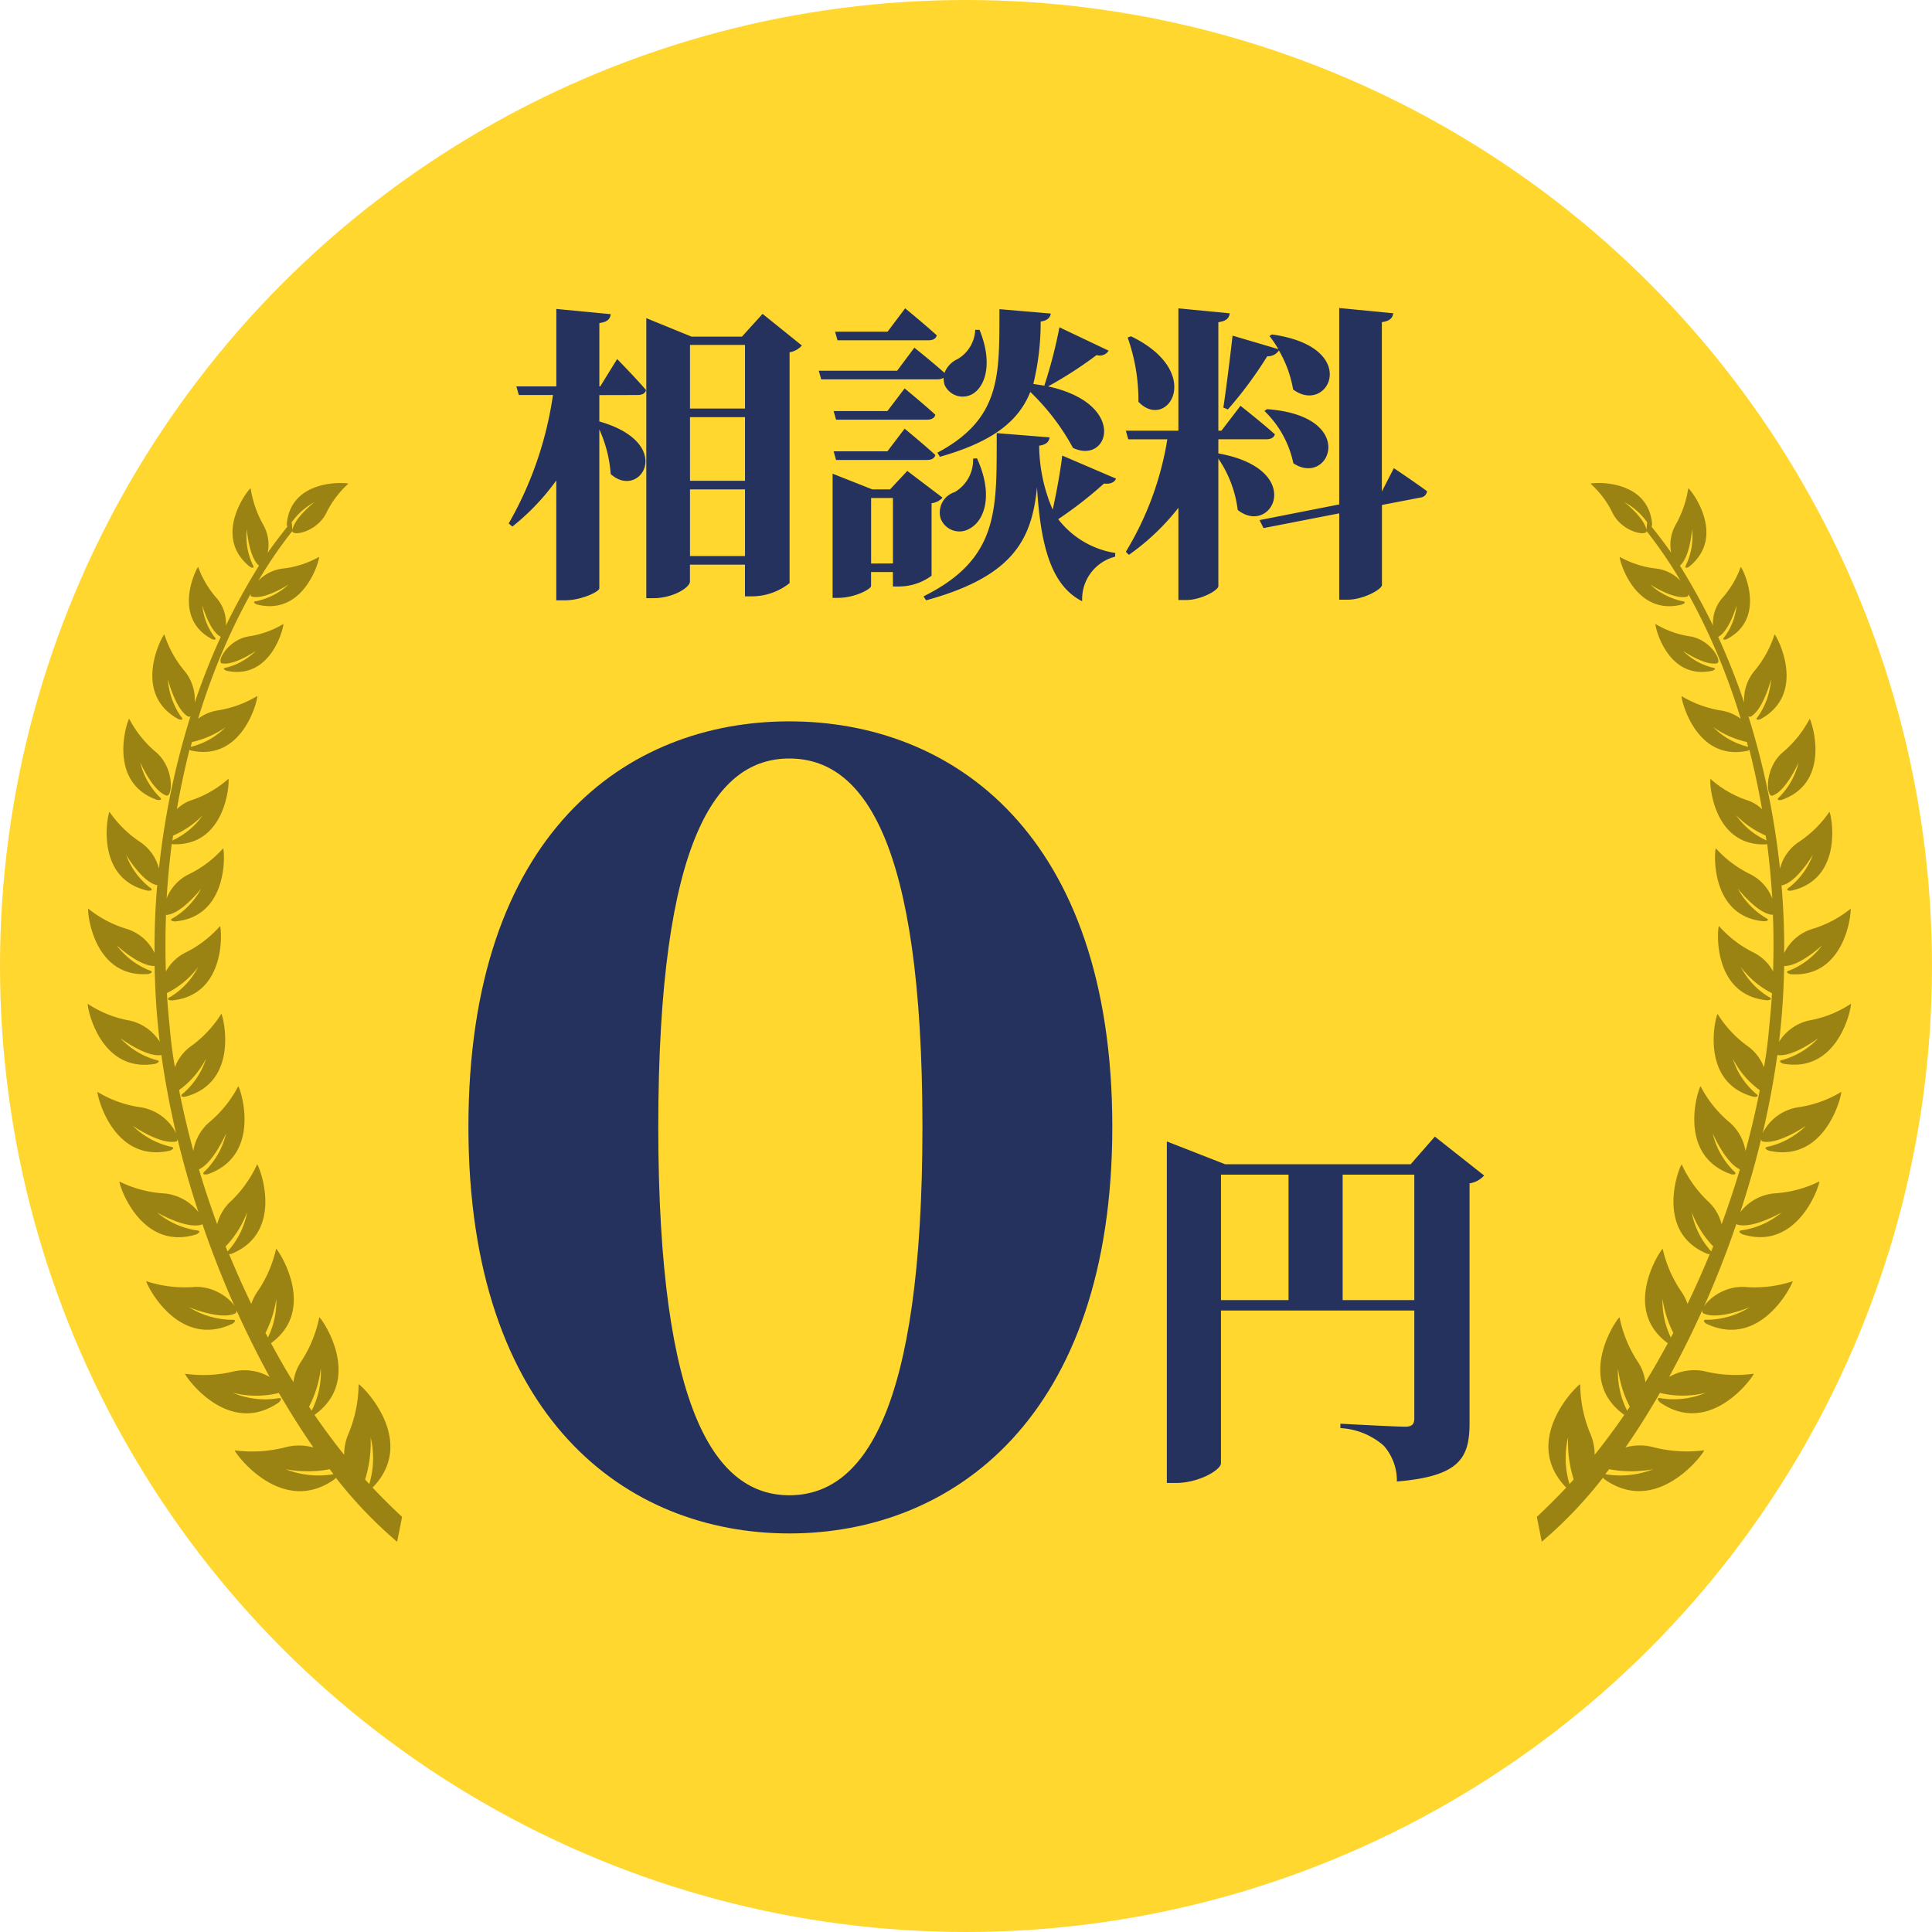
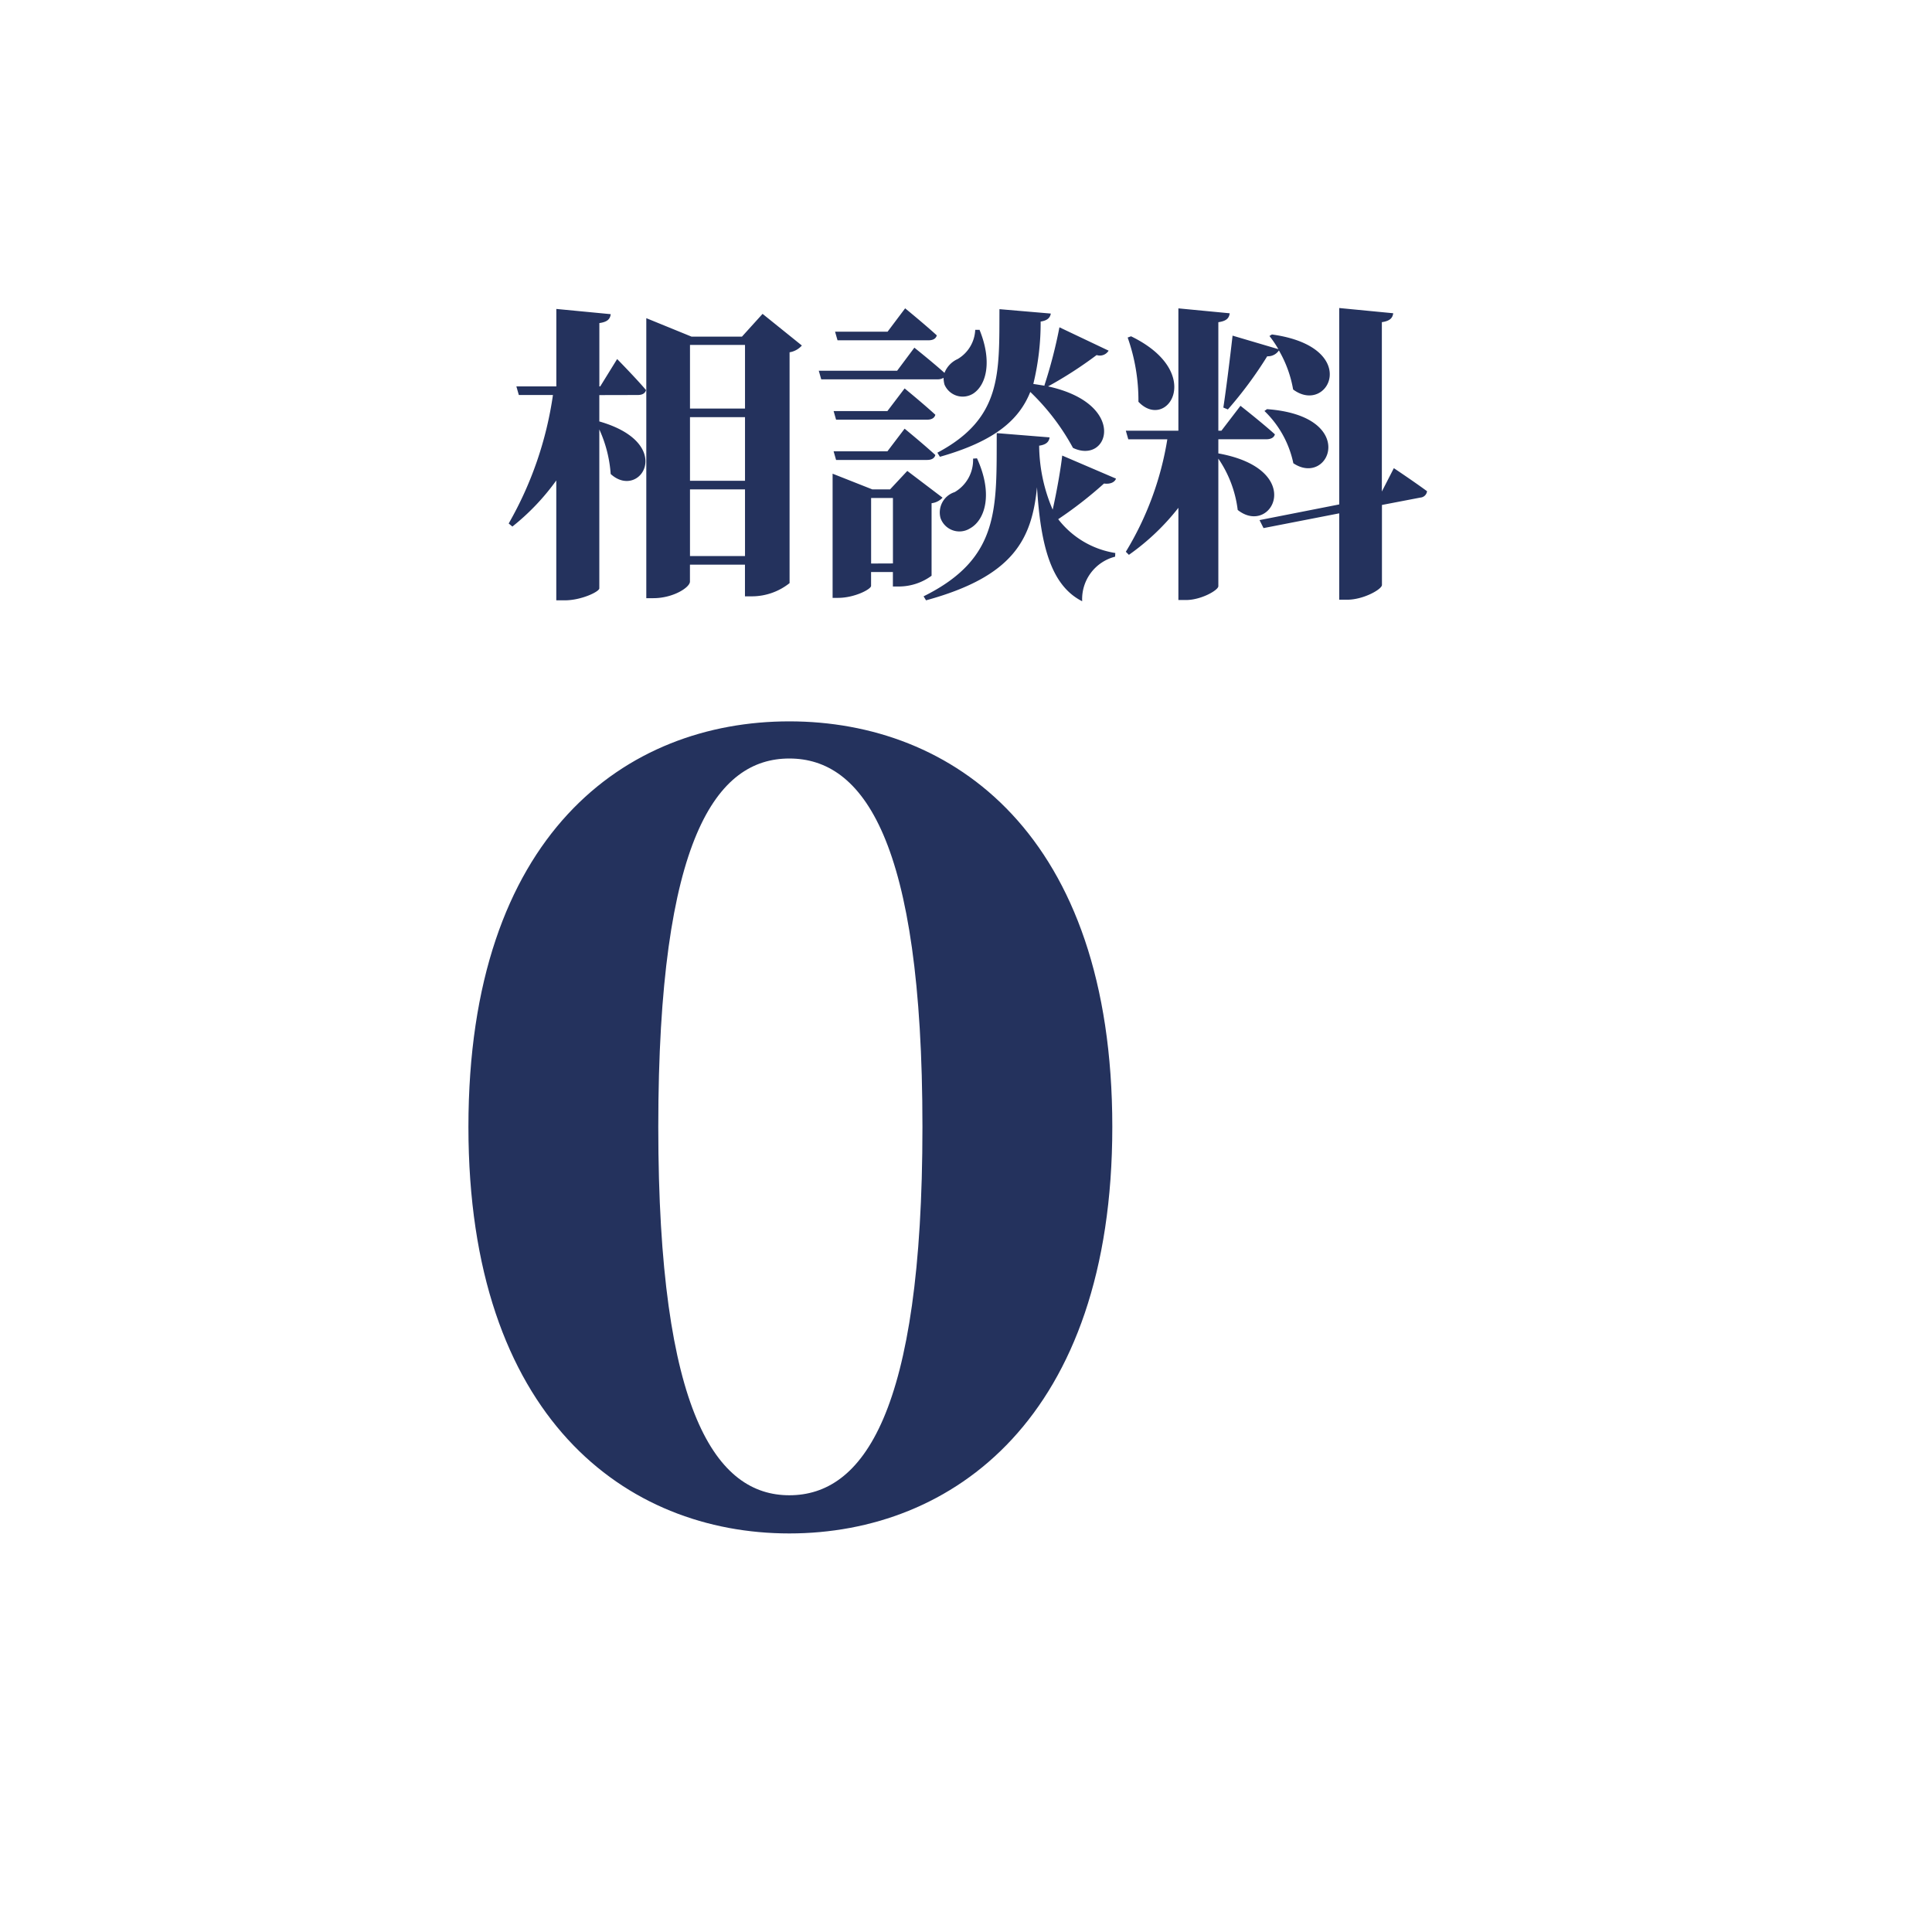
<svg xmlns="http://www.w3.org/2000/svg" width="88" height="88" viewBox="0 0 88 88">
  <g id="グループ_19" data-name="グループ 19" transform="translate(-30 -249)">
-     <circle id="楕円形_34" data-name="楕円形 34" cx="44" cy="44" r="44" transform="translate(30 249)" fill="#ffd72f" />
    <path id="パス_152" data-name="パス 152" d="M-14.952-8.008c.2,0,.336-.07.378-.224-.462-.546-1.316-1.414-1.316-1.414L-16.66-8.4H-16.7v-2.884c.392-.056.49-.2.518-.406l-2.478-.238V-8.4h-1.82l.112.392h1.554a16.468,16.468,0,0,1-2.016,5.852l.168.14a10.523,10.523,0,0,0,2-2.1v5.46h.392c.742,0,1.568-.392,1.568-.546V-6.44a5.867,5.867,0,0,1,.518,2.03c1.33,1.218,3-1.386-.518-2.394v-1.2Zm2.38,7.336V-3.71h2.506V-.672ZM-10.066-7v2.9h-2.506V-7Zm0-3.29v2.9h-2.506v-2.9Zm.8-1.414-.938,1.036h-2.3l-2.058-.84V1.246h.322c.9,0,1.666-.49,1.666-.756V-.28h2.506V1.162h.322A2.757,2.757,0,0,0-8.036.56V-9.954a.95.95,0,0,0,.56-.308Zm8.078,6.51c2.52-.714,3.612-1.694,4.116-2.954A10.366,10.366,0,0,1,4.872-5.6c1.638.784,2.52-2-1.134-2.8A18.589,18.589,0,0,0,5.95-9.828a.468.468,0,0,0,.546-.2l-2.24-1.064A21.889,21.889,0,0,1,3.57-8.442l.028.014c-.168-.028-.35-.056-.532-.084A11.723,11.723,0,0,0,3.4-11.354c.294-.042.434-.168.462-.364l-2.338-.2c-.014,2.926.126,4.97-2.828,6.538ZM.322-5.11a1.687,1.687,0,0,1-.84,1.526.973.973,0,0,0-.644,1.176.911.911,0,0,0,1.344.476C.868-2.31,1.246-3.5.5-5.124Zm-2.03-5.39c.2,0,.336-.07.378-.224-.546-.5-1.442-1.232-1.442-1.232l-.8,1.064H-5.964l.112.392ZM.42-10.976a1.623,1.623,0,0,1-.8,1.33,1.148,1.148,0,0,0-.6.63c-.546-.49-1.372-1.148-1.372-1.148l-.784,1.05h-3.57l.112.392h5.306a.5.5,0,0,0,.266-.07,1.249,1.249,0,0,0,.042.308.9.9,0,0,0,1.316.406c.588-.392.868-1.456.28-2.9Zm-4,3.7h-2.45l.112.392h4.144c.2,0,.336-.07.378-.224-.532-.49-1.4-1.2-1.4-1.2Zm0,1.834h-2.45l.112.392h4.144c.2,0,.336-.07.378-.224-.532-.49-1.4-1.2-1.4-1.2Zm-.742,5.11V-3.318h.994V-.336ZM-1.568-3.08a.8.8,0,0,0,.5-.252L-2.674-4.55l-.784.84H-4.27l-1.806-.714V1.232h.252c.742,0,1.5-.392,1.5-.546V.056h.994V.714h.308A2.522,2.522,0,0,0-1.568.224Zm5.95-2.17c-.056.532-.238,1.6-.434,2.464A7.52,7.52,0,0,1,3.332-5.7c.308-.042.448-.168.476-.378L1.4-6.272c-.014,3.416.168,5.7-3.332,7.434l.112.182C2.17.252,3-1.442,3.234-3.808,3.4-1.134,3.878.672,5.292,1.386a1.994,1.994,0,0,1,1.5-2.03L6.8-.812a4.075,4.075,0,0,1-2.6-1.54A18.582,18.582,0,0,0,6.286-3.976c.322.042.5-.084.546-.224Zm7.546-2.1A18.41,18.41,0,0,0,13.72-9.772a.6.6,0,0,0,.532-.266A5.341,5.341,0,0,1,14.9-8.26c1.61,1.2,3.15-1.932-.966-2.506l-.112.07a5.011,5.011,0,0,1,.406.6l-2.086-.616c-.126,1.106-.294,2.45-.42,3.276Zm1.666.07A4.613,4.613,0,0,1,14.91-4.9c1.652,1.106,3-2.156-1.2-2.464Zm-6.23-3.346A8.612,8.612,0,0,1,7.854-7.7c1.3,1.372,3.066-1.33-.336-2.982Zm4.13,4.634h2.184c.2,0,.35-.07.392-.224-.588-.532-1.568-1.3-1.568-1.3l-.868,1.134h-.14v-4.942c.392-.056.49-.2.518-.406l-2.338-.224v5.572H7.28l.112.392H9.17A14.189,14.189,0,0,1,7.28-.868l.14.14A10.588,10.588,0,0,0,9.674-2.87v4.2h.35c.686,0,1.47-.448,1.47-.63V-5.11a5.28,5.28,0,0,1,.882,2.338c1.554,1.232,3.15-1.848-.882-2.576Zm7.448,2.38v-7.714c.392-.056.49-.21.518-.406L17-11.97v8.946L13.37-2.31l.182.364L17-2.618V1.316h.364c.742,0,1.582-.476,1.582-.672V-3l1.75-.336A.33.33,0,0,0,21-3.626c-.588-.434-1.512-1.05-1.512-1.05Z" transform="translate(74 275)" fill="#24325d" />
-     <path id="パス_153" data-name="パス 153" d="M1.156-6.783v-5.712H4.42v5.712Zm-5.542-5.712h3.077v5.712H-4.386Zm9.741-1.734-1.1,1.258H-4.2l-2.652-1.037V1.547h.408c1.054,0,2.057-.595,2.057-.9V-6.307H4.42v4.9c0,.255-.085.391-.408.391-.476,0-2.958-.136-2.958-.136v.2a3.257,3.257,0,0,1,1.972.8,2.4,2.4,0,0,1,.6,1.632C6.511,1.241,6.936.391,6.936-1.19V-12.1a1.1,1.1,0,0,0,.663-.357Z" transform="translate(90 315)" fill="#24325d" />
    <path id="パス_151" data-name="パス 151" d="M-6.016-17.672c0-13.207,2.679-16.779,5.969-16.779,3.337,0,6.063,3.666,6.063,16.779C6.016-4.606,3.29-.893-.047-.893-3.337-.893-6.016-4.559-6.016-17.672ZM-.047-36.143c-7.426,0-14.617,5.123-14.617,18.471C-14.664-4.418-7.473.846-.047.846S14.664-4.418,14.664-17.672C14.664-31.02,7.379-36.143-.047-36.143Z" transform="translate(66 318)" fill="#24325d" />
-     <path id="パス_148" data-name="パス 148" d="M10.3,11.251c-.286.043-.009.147-.009.147,2.061.45,2.624-2.052,2.589-2.13a4.308,4.308,0,0,1-1.507.554c-1.013.121-1.559,1.186-1.29,1.238.563.113,1.55-.572,1.55-.572A2.954,2.954,0,0,1,10.3,11.251Zm.251,29.9s.32-.217-.061-.191a3.768,3.768,0,0,1-1.905-.572s1.42.6,2.1.286c.32-.147-.658-1.342-1.975-1.2A5.579,5.579,0,0,1,6.635,39.2C6.618,39.3,8.055,42.315,10.55,41.146ZM7.129,17.279s.338.061.087-.156a3.37,3.37,0,0,1-.857-1.559s.554,1.29,1.186,1.516c.294.113.407-1.29-.528-2.026a5.033,5.033,0,0,1-1.16-1.472C5.786,13.633,4.808,16.465,7.129,17.279ZM16.941,48.6a.027.027,0,0,1,.017-.009c2.07-2.148-.528-4.677-.65-4.694a5.957,5.957,0,0,1-.45,2.226,2.409,2.409,0,0,0-.208.987q-.688-.857-1.351-1.819c2.269-1.619.329-4.408.217-4.443a5.731,5.731,0,0,1-.805,1.983,2.172,2.172,0,0,0-.372.97c-.355-.572-.693-1.169-1.022-1.775,2.139-1.55.329-4.252.234-4.3a5.614,5.614,0,0,1-.831,1.923,2.241,2.241,0,0,0-.3.589c-.355-.736-.693-1.5-1.013-2.269a.724.724,0,0,0,.1-.009c2.477-1,1.273-4.018,1.178-4.079a5.434,5.434,0,0,1-1.178,1.663,2.132,2.132,0,0,0-.641,1.065c-.3-.823-.58-1.654-.831-2.5.658-.3,1.238-1.637,1.238-1.637a3.585,3.585,0,0,1-.935,1.689c-.277.234.087.173.087.173,2.529-.875,1.49-3.949,1.4-4.01a5.363,5.363,0,0,1-1.264,1.593,2.176,2.176,0,0,0-.779,1.351c-.251-.918-.468-1.845-.65-2.771a4.071,4.071,0,0,0,1.23-1.438,3.494,3.494,0,0,1-1.022,1.568c-.286.208.069.173.069.173,2.511-.658,1.723-3.707,1.645-3.776a5.211,5.211,0,0,1-1.342,1.446,2.082,2.082,0,0,0-.771.987c-.1-.563-.173-1.126-.225-1.689s-.113-1.134-.139-1.689A4.014,4.014,0,0,0,9,24.891a3.423,3.423,0,0,1-1.247,1.351c-.312.156.043.173.043.173,2.537-.234,2.269-3.308,2.2-3.386a5.148,5.148,0,0,1-1.533,1.186,2.066,2.066,0,0,0-.935.883c-.026-.866-.026-1.732.009-2.589a.078.078,0,0,0,.043.009c.684-.069,1.559-1.2,1.559-1.2a3.486,3.486,0,0,1-1.247,1.325c-.312.147.043.173.043.173,2.5-.208,2.269-3.248,2.2-3.326a5.059,5.059,0,0,1-1.524,1.16,2.067,2.067,0,0,0-1.048,1.117c.052-.84.13-1.671.234-2.485l.052.017c2.459.1,2.589-2.9,2.529-2.979a4.866,4.866,0,0,1-1.619.953,1.779,1.779,0,0,0-.727.424c.156-.918.355-1.827.572-2.7l.069.035c2.408.528,3.057-2.4,3.022-2.485a5.042,5.042,0,0,1-1.758.65A2.02,2.02,0,0,0,9,13.581a29.29,29.29,0,0,1,2.382-5.672c0,.061.017.1.069.113.6.147,1.671-.554,1.671-.554a3.139,3.139,0,0,1-1.438.753c-.3.035-.017.156-.017.156,2.182.563,2.875-2.078,2.841-2.165a4.374,4.374,0,0,1-1.628.528,1.846,1.846,0,0,0-1.143.563,20.227,20.227,0,0,1,1.559-2.278l-.035-.39A3.058,3.058,0,0,1,14.3,3.717s-.953.736-1.013,1.308c-.026.268,1.152.061,1.576-.866a4.364,4.364,0,0,1,.979-1.282c-.069-.052-2.624-.26-2.806,1.845a.462.462,0,0,0,.026.113c-.3.381-.606.771-.892,1.186a1.873,1.873,0,0,0-.225-1.308,4.818,4.818,0,0,1-.554-1.628C11.3,3.111,9.6,5.25,11.355,6.661c0,0,.268.156.121-.113a3.041,3.041,0,0,1-.26-1.6s.087,1.264.554,1.663a30.128,30.128,0,0,0-1.507,2.728,1.746,1.746,0,0,0-.45-1.282A4.435,4.435,0,0,1,9,6.67c-.078.043-1.23,2.321.641,3.291,0,0,.277.087.087-.121a2.857,2.857,0,0,1-.537-1.42s.32,1.16.831,1.429h.009a30.818,30.818,0,0,0-1.186,3,2.059,2.059,0,0,0-.485-1.464,4.928,4.928,0,0,1-.9-1.645c-.087.043-1.524,2.676.641,3.862,0,0,.32.113.1-.139a3.38,3.38,0,0,1-.58-1.68s.338,1.36.918,1.7a.111.111,0,0,0,.113-.017,35.892,35.892,0,0,0-1.438,6.945,2.084,2.084,0,0,0-.892-1.238,5.077,5.077,0,0,1-1.36-1.351c-.078.069-.71,3.057,1.749,3.594,0,0,.346.017.061-.165a3.414,3.414,0,0,1-1.057-1.472S6.436,21,7.1,21.158h.035c-.087,1.022-.13,2.052-.121,3.092A2.108,2.108,0,0,0,5.7,23.142a5.11,5.11,0,0,1-1.706-.909c-.052.087.2,3.17,2.737,2.979,0,0,.346-.087.009-.182A3.49,3.49,0,0,1,5.284,23.9s1.039.97,1.732.944c.017.875.061,1.767.147,2.65.026.268.052.537.087.805A2.163,2.163,0,0,0,5.8,27.316a5.02,5.02,0,0,1-1.827-.745c-.043.1.528,3.187,3.083,2.728,0,0,.338-.121-.009-.182a3.548,3.548,0,0,1-1.593-.987s1.169.883,1.871.771c.165,1.178.39,2.373.667,3.559a2.178,2.178,0,0,0-1.663-1.186,5.177,5.177,0,0,1-1.914-.693c-.035.1.684,3.265,3.3,2.676,0,0,.346-.139-.017-.191a3.635,3.635,0,0,1-1.68-.944s1.247.866,1.966.719c.052-.009.078-.052.078-.113.268,1.117.589,2.234.953,3.334A2.215,2.215,0,0,0,7.38,35.2a5.3,5.3,0,0,1-1.966-.537c-.035.1.944,3.2,3.5,2.408,0,0,.338-.165-.035-.191a3.677,3.677,0,0,1-1.749-.805s1.316.762,2.018.554a.086.086,0,0,0,.043-.035,44.2,44.2,0,0,0,3.066,6.971,2.3,2.3,0,0,0-1.715-.234,5.877,5.877,0,0,1-2.139.087c0,.113,1.957,2.91,4.269,1.308,0,0,.277-.268-.087-.182a3.74,3.74,0,0,1-2.009-.26,4.32,4.32,0,0,0,2.1.009c.511.875,1.031,1.706,1.576,2.485a2.425,2.425,0,0,0-1.316,0,6.131,6.131,0,0,1-2.269.13c0,.121,2.139,3.048,4.555,1.308a.63.63,0,0,0,.052-.061,19.669,19.669,0,0,0,2.789,2.918l.225-1.134C17.833,49.512,17.382,49.07,16.941,48.6ZM8.714,14.646a4.306,4.306,0,0,0,1.533-.675,3.353,3.353,0,0,1-1.542.883c-.017,0-.026.009-.043.009C8.679,14.785,8.7,14.715,8.714,14.646Zm-.857,4.261a4.28,4.28,0,0,0,1.351-.927,3.4,3.4,0,0,1-1.368,1.143c-.009,0-.009.009-.017.009A1.752,1.752,0,0,0,7.856,18.907Zm2.39,18.715a4.531,4.531,0,0,0,.987-1.576,3.657,3.657,0,0,1-.84,1.741l-.061.061A1.2,1.2,0,0,0,10.246,37.622Zm1.931,4.148c-.035-.069-.069-.139-.113-.208A5,5,0,0,0,12.559,40,3.8,3.8,0,0,1,12.178,41.77ZM14.17,45.1c-.043-.061-.078-.121-.121-.182a5.045,5.045,0,0,0,.537-1.749A3.849,3.849,0,0,1,14.17,45.1Zm.953,2.9a4.053,4.053,0,0,1-2.139-.234,5.33,5.33,0,0,0,2.009,0c.052.078.113.147.173.225A.078.078,0,0,0,15.122,48Zm1.481.234a5.63,5.63,0,0,0,.251-1.923,4.074,4.074,0,0,1-.061,2.13C16.724,48.369,16.664,48.3,16.6,48.23Z" transform="translate(30.026 268.154)" fill="#9b8313" />
-     <path id="パス_149" data-name="パス 149" d="M11.959,11.251c.286.043.009.147.009.147-2.061.45-2.624-2.052-2.589-2.13a4.308,4.308,0,0,0,1.507.554c1.013.121,1.559,1.186,1.29,1.238-.563.113-1.55-.572-1.55-.572A2.954,2.954,0,0,0,11.959,11.251Zm-.251,29.9s-.32-.217.061-.191a3.768,3.768,0,0,0,1.905-.572s-1.42.6-2.1.286c-.32-.147.658-1.342,1.975-1.2a5.579,5.579,0,0,0,2.078-.268C15.639,39.3,14.2,42.315,11.708,41.146Zm3.421-23.868s-.338.061-.087-.156a3.37,3.37,0,0,0,.857-1.559s-.554,1.29-1.186,1.516c-.294.113-.407-1.29.528-2.026a5.033,5.033,0,0,0,1.16-1.472C16.471,13.633,17.449,16.465,15.129,17.279ZM5.317,48.6a.027.027,0,0,0-.017-.009c-2.07-2.148.528-4.677.65-4.694a5.957,5.957,0,0,0,.45,2.226,2.409,2.409,0,0,1,.208.987q.688-.857,1.351-1.819c-2.269-1.619-.329-4.408-.217-4.443a5.731,5.731,0,0,0,.805,1.983,2.172,2.172,0,0,1,.372.97c.355-.572.693-1.169,1.022-1.775-2.139-1.55-.329-4.252-.234-4.3a5.614,5.614,0,0,0,.831,1.923,2.241,2.241,0,0,1,.3.589c.355-.736.693-1.5,1.013-2.269a.724.724,0,0,1-.1-.009c-2.477-1-1.273-4.018-1.178-4.079a5.434,5.434,0,0,0,1.178,1.663,2.132,2.132,0,0,1,.641,1.065c.3-.823.58-1.654.831-2.5-.658-.3-1.238-1.637-1.238-1.637a3.585,3.585,0,0,0,.935,1.689c.277.234-.087.173-.087.173-2.529-.875-1.49-3.949-1.4-4.01A5.363,5.363,0,0,0,12.7,31.923a2.176,2.176,0,0,1,.779,1.351c.251-.918.468-1.845.65-2.771a4.071,4.071,0,0,1-1.23-1.438,3.494,3.494,0,0,0,1.022,1.568c.286.208-.069.173-.069.173-2.511-.658-1.723-3.707-1.645-3.776a5.211,5.211,0,0,0,1.342,1.446,2.082,2.082,0,0,1,.771.987c.1-.563.173-1.126.225-1.689s.113-1.134.139-1.689a4.014,4.014,0,0,1-1.42-1.2,3.423,3.423,0,0,0,1.247,1.351c.312.156-.043.173-.043.173-2.537-.234-2.269-3.308-2.2-3.386a5.148,5.148,0,0,0,1.533,1.186,2.066,2.066,0,0,1,.935.883c.026-.866.026-1.732-.009-2.589a.078.078,0,0,1-.043.009c-.684-.069-1.559-1.2-1.559-1.2a3.486,3.486,0,0,0,1.247,1.325c.312.147-.043.173-.043.173-2.5-.208-2.269-3.248-2.2-3.326a5.059,5.059,0,0,0,1.524,1.16A2.067,2.067,0,0,1,14.7,21.773c-.052-.84-.13-1.671-.234-2.485l-.052.017c-2.459.1-2.589-2.9-2.529-2.979a4.866,4.866,0,0,0,1.619.953,1.779,1.779,0,0,1,.727.424c-.156-.918-.355-1.827-.572-2.7l-.069.035c-2.408.528-3.057-2.4-3.022-2.485a5.042,5.042,0,0,0,1.758.65,2.02,2.02,0,0,1,.935.381,29.29,29.29,0,0,0-2.382-5.672c0,.061-.017.1-.069.113-.6.147-1.671-.554-1.671-.554a3.139,3.139,0,0,0,1.438.753c.3.035.017.156.017.156C8.408,8.939,7.715,6.3,7.75,6.211a4.374,4.374,0,0,0,1.628.528,1.846,1.846,0,0,1,1.143.563A20.226,20.226,0,0,0,8.963,5.024L9,4.635a3.058,3.058,0,0,0-1.039-.918s.953.736,1.013,1.308C9,5.293,7.819,5.085,7.4,4.158a4.364,4.364,0,0,0-.979-1.282c.069-.052,2.624-.26,2.806,1.845a.462.462,0,0,1-.026.113c.3.381.606.771.892,1.186a1.873,1.873,0,0,1,.225-1.308,4.818,4.818,0,0,0,.554-1.628c.087.026,1.793,2.165.035,3.577,0,0-.268.156-.121-.113a3.041,3.041,0,0,0,.26-1.6s-.087,1.264-.554,1.663a30.127,30.127,0,0,1,1.507,2.728,1.746,1.746,0,0,1,.45-1.282,4.435,4.435,0,0,0,.814-1.386c.078.043,1.23,2.321-.641,3.291,0,0-.277.087-.087-.121a2.857,2.857,0,0,0,.537-1.42s-.32,1.16-.831,1.429h-.009a30.818,30.818,0,0,1,1.186,3,2.059,2.059,0,0,1,.485-1.464,4.928,4.928,0,0,0,.9-1.645c.087.043,1.524,2.676-.641,3.862,0,0-.32.113-.1-.139a3.38,3.38,0,0,0,.58-1.68s-.338,1.36-.918,1.7a.111.111,0,0,1-.113-.017,35.892,35.892,0,0,1,1.438,6.945,2.084,2.084,0,0,1,.892-1.238,5.077,5.077,0,0,0,1.36-1.351c.078.069.71,3.057-1.749,3.594,0,0-.346.017-.061-.165a3.414,3.414,0,0,0,1.057-1.472s-.719,1.23-1.386,1.386H15.12c.087,1.022.13,2.052.121,3.092a2.108,2.108,0,0,1,1.316-1.109,5.11,5.11,0,0,0,1.706-.909c.052.087-.2,3.17-2.737,2.979,0,0-.346-.087-.009-.182A3.49,3.49,0,0,0,16.973,23.9s-1.039.97-1.732.944c-.017.875-.061,1.767-.147,2.65-.026.268-.052.537-.087.805a2.163,2.163,0,0,1,1.446-.987,5.02,5.02,0,0,0,1.827-.745c.043.1-.528,3.187-3.083,2.728,0,0-.338-.121.009-.182A3.548,3.548,0,0,0,16.8,28.13s-1.169.883-1.871.771c-.165,1.178-.39,2.373-.667,3.559a2.178,2.178,0,0,1,1.663-1.186,5.177,5.177,0,0,0,1.914-.693c.035.1-.684,3.265-3.3,2.676,0,0-.346-.139.017-.191a3.635,3.635,0,0,0,1.68-.944s-1.247.866-1.966.719c-.052-.009-.078-.052-.078-.113-.268,1.117-.589,2.234-.953,3.334a2.215,2.215,0,0,1,1.637-.866,5.3,5.3,0,0,0,1.966-.537c.035.1-.944,3.2-3.5,2.408,0,0-.338-.165.035-.191a3.677,3.677,0,0,0,1.749-.805s-1.316.762-2.018.554a.086.086,0,0,1-.043-.035A44.2,44.2,0,0,1,10,43.562a2.3,2.3,0,0,1,1.715-.234,5.877,5.877,0,0,0,2.139.087c0,.113-1.957,2.91-4.269,1.308,0,0-.277-.268.087-.182a3.74,3.74,0,0,0,2.009-.26,4.32,4.32,0,0,1-2.1.009C9.075,45.165,8.555,46,8.01,46.775a2.425,2.425,0,0,1,1.316,0,6.131,6.131,0,0,0,2.269.13c0,.121-2.139,3.048-4.555,1.308a.631.631,0,0,1-.052-.061A19.669,19.669,0,0,1,4.2,51.071l-.225-1.134C4.425,49.512,4.875,49.07,5.317,48.6Zm8.227-33.957a4.306,4.306,0,0,1-1.533-.675,3.353,3.353,0,0,0,1.542.883c.017,0,.026.009.043.009C13.578,14.785,13.561,14.715,13.544,14.646Zm.857,4.261a4.28,4.28,0,0,1-1.351-.927,3.4,3.4,0,0,0,1.368,1.143c.009,0,.009.009.017.009A1.752,1.752,0,0,1,14.4,18.907Zm-2.39,18.715a4.531,4.531,0,0,1-.987-1.576,3.657,3.657,0,0,0,.84,1.741l.061.061A1.2,1.2,0,0,1,12.011,37.622ZM10.08,41.77c.035-.069.069-.139.113-.208A5,5,0,0,1,9.7,40,3.8,3.8,0,0,0,10.08,41.77ZM8.088,45.1c.043-.061.078-.121.121-.182a5.045,5.045,0,0,1-.537-1.749A3.849,3.849,0,0,0,8.088,45.1ZM7.135,48a4.053,4.053,0,0,0,2.139-.234,5.33,5.33,0,0,1-2.009,0c-.052.078-.113.147-.173.225A.078.078,0,0,1,7.135,48Zm-1.481.234A5.63,5.63,0,0,1,5.4,46.308a4.074,4.074,0,0,0,.061,2.13C5.533,48.369,5.594,48.3,5.654,48.23Z" transform="translate(96.026 268.154)" fill="#9b8313" />
  </g>
</svg>